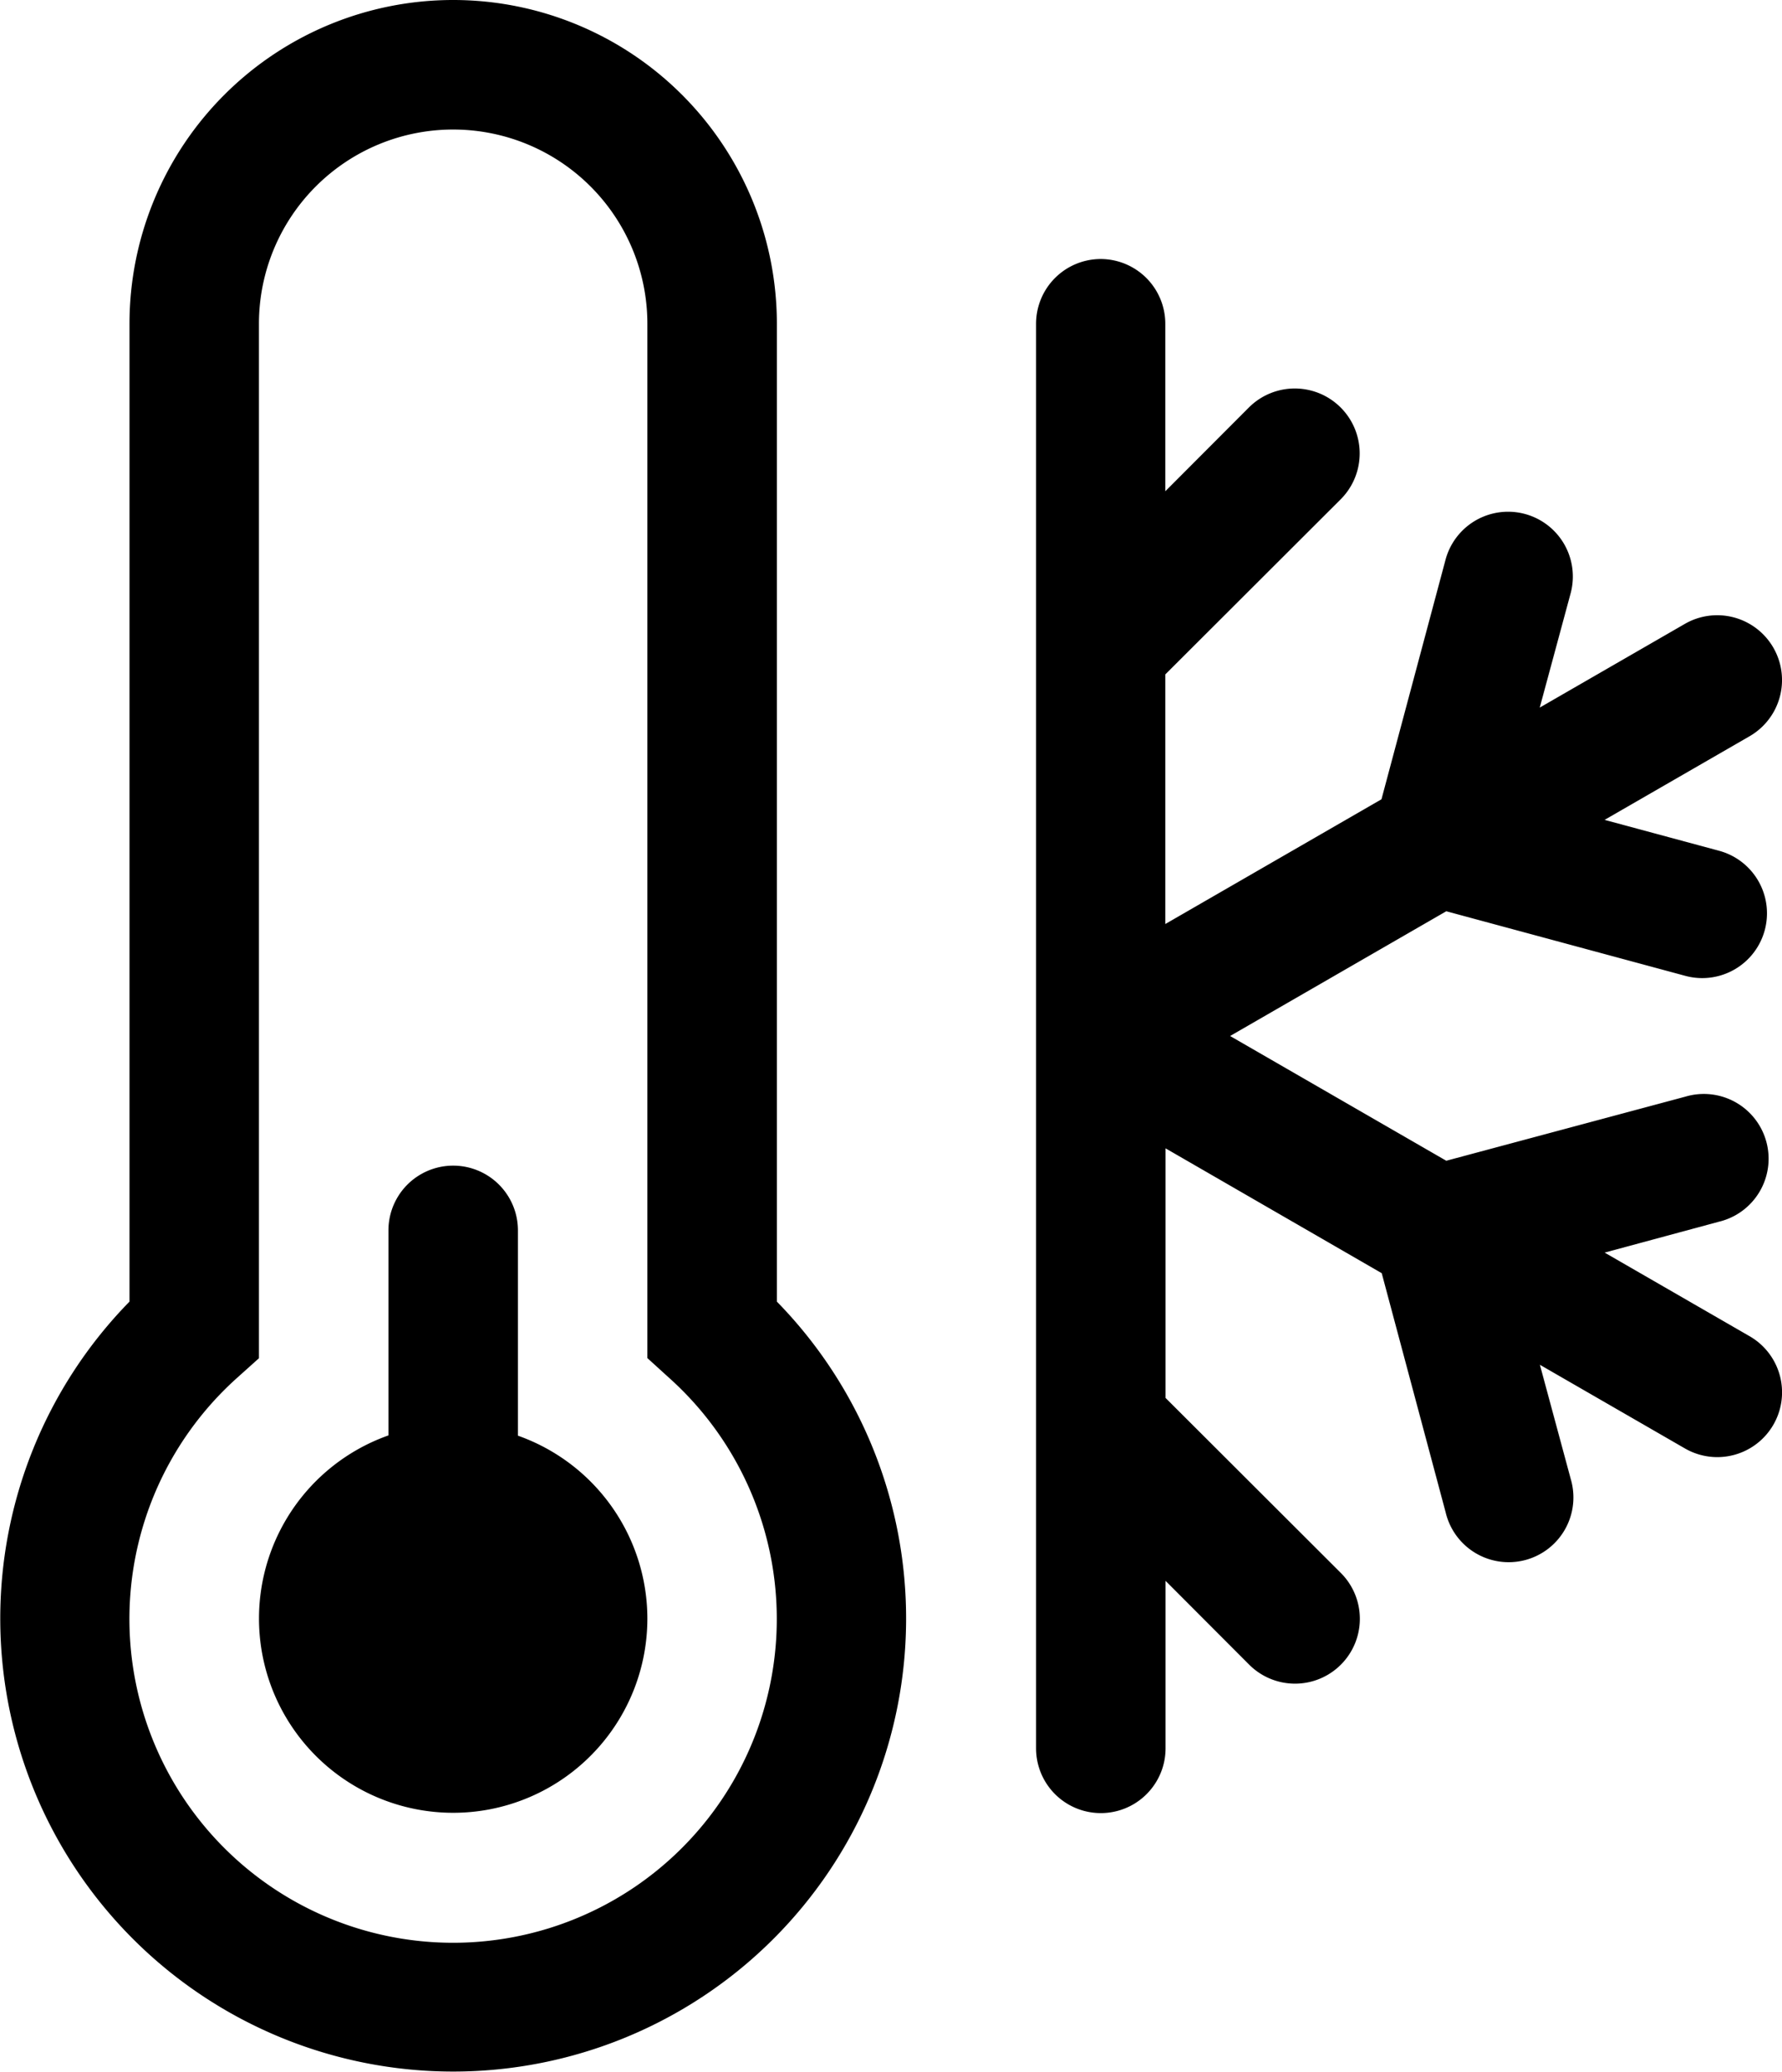
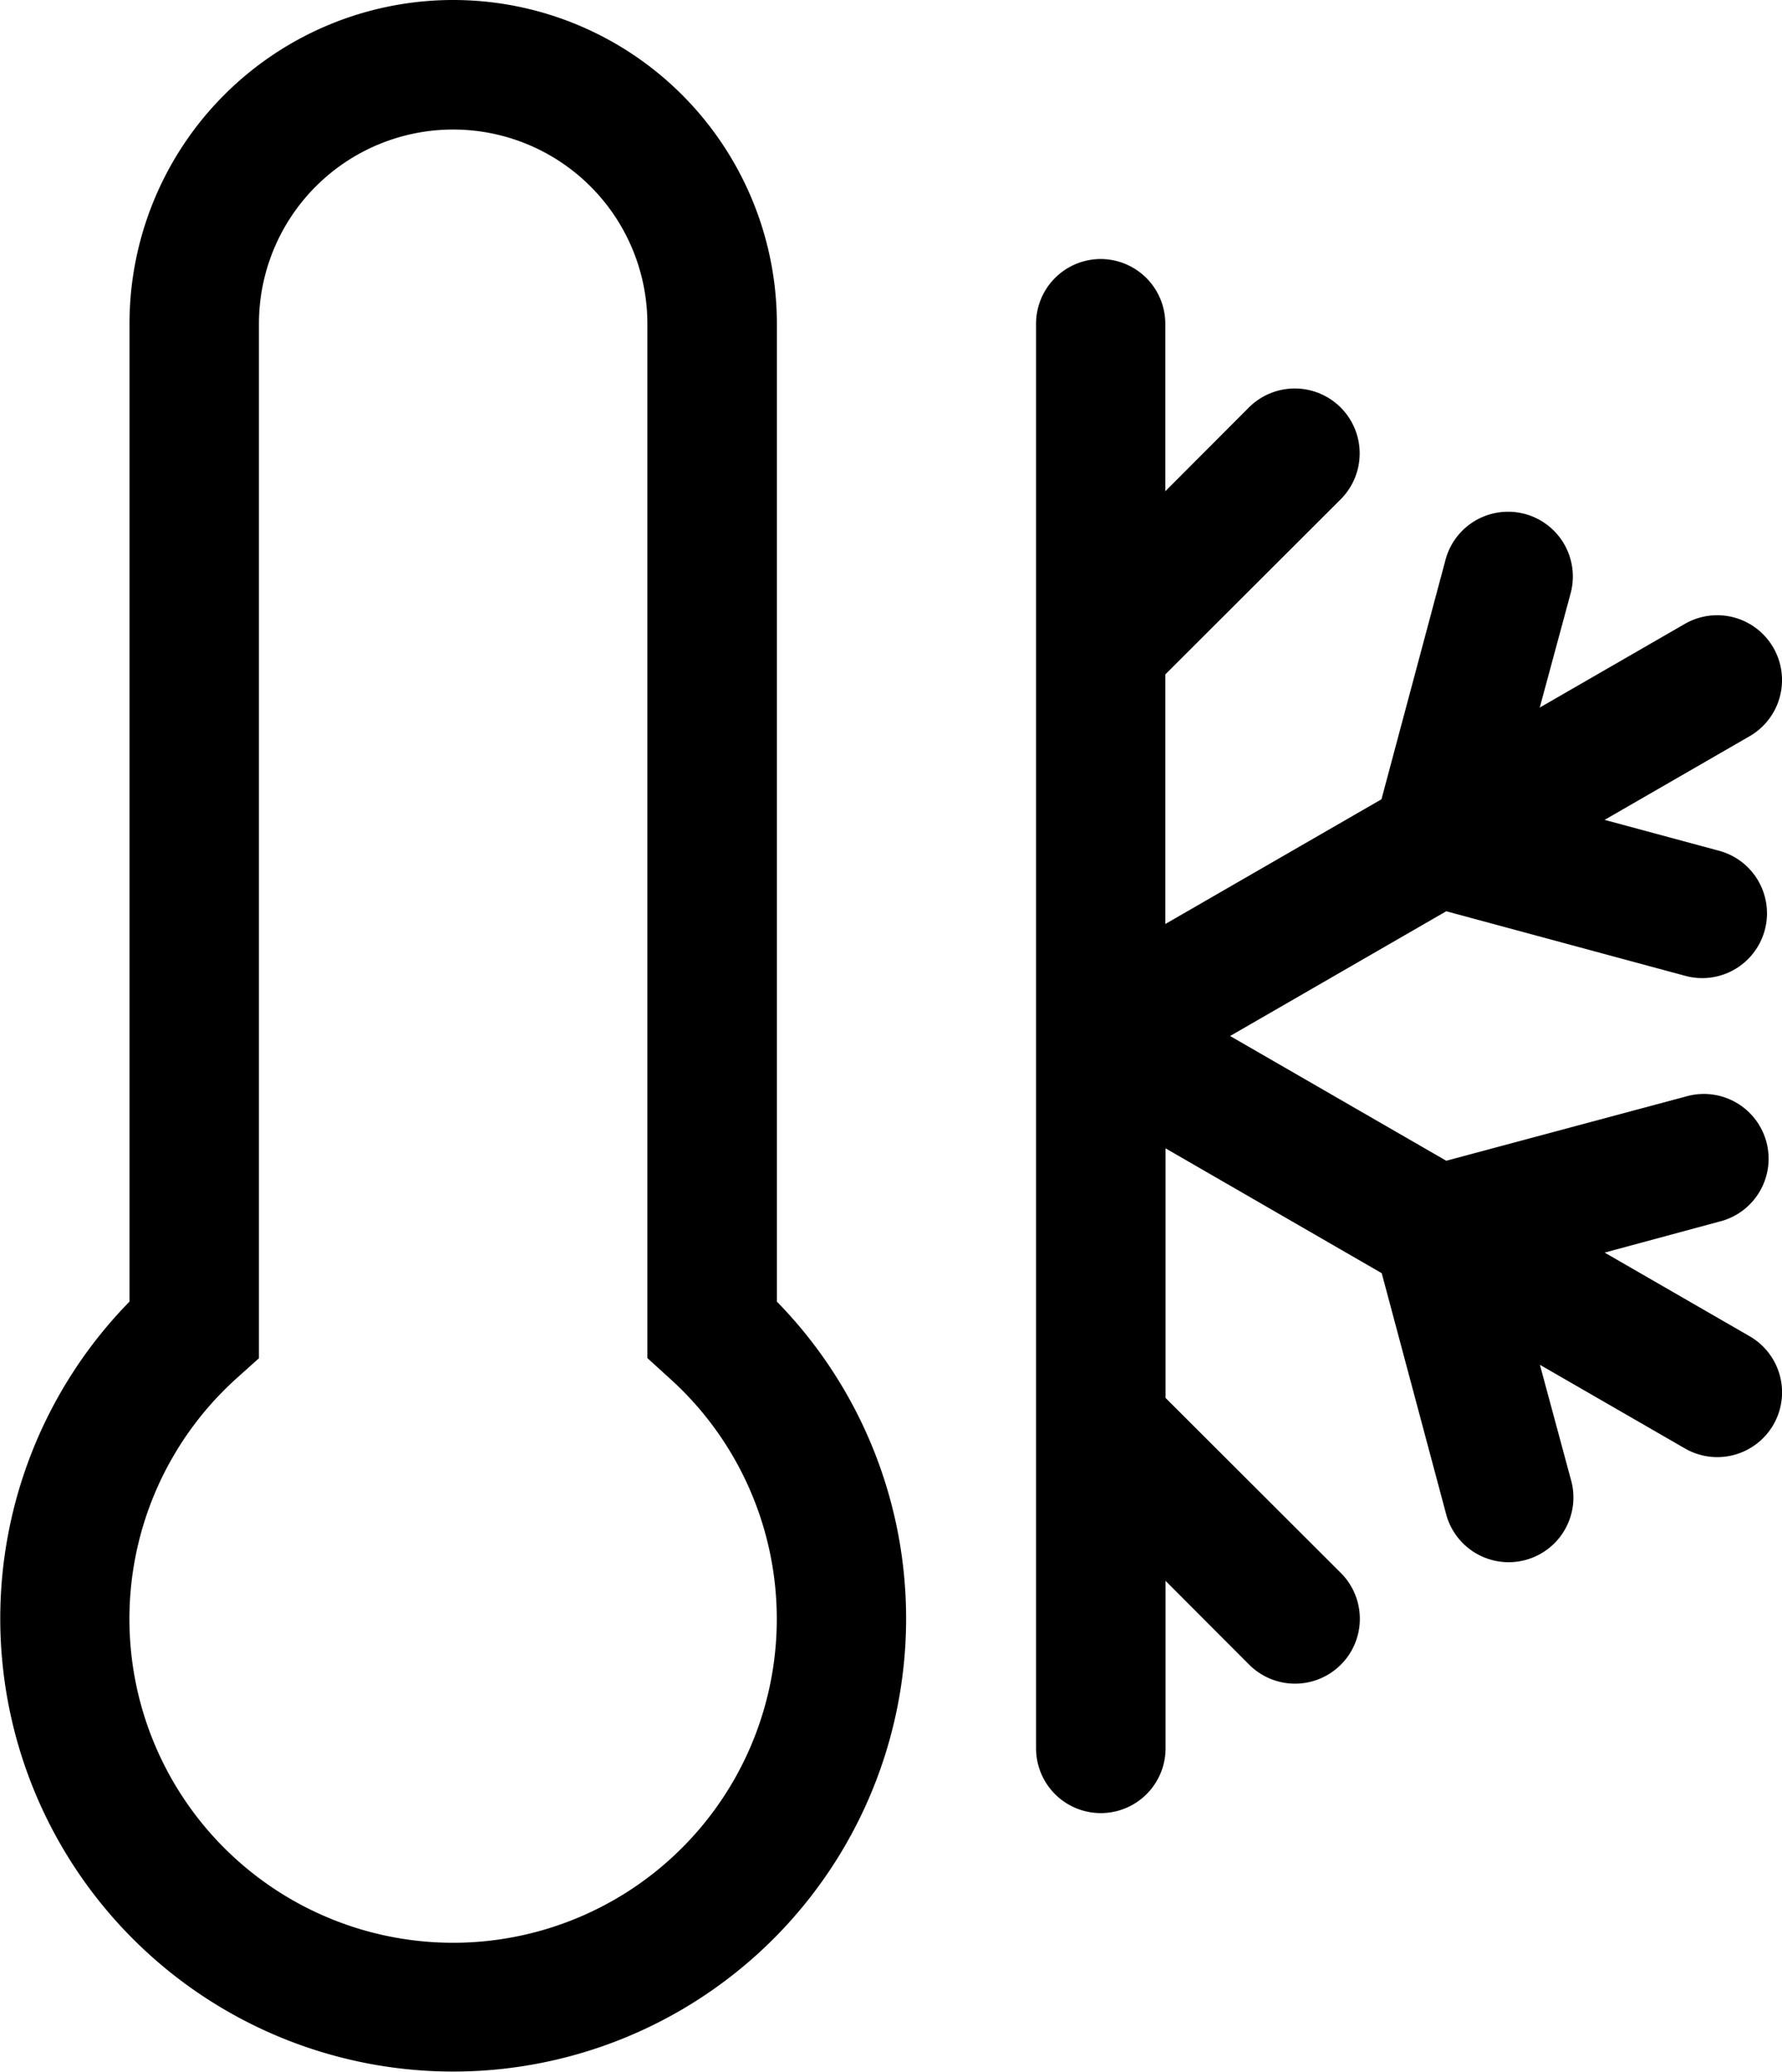
<svg xmlns="http://www.w3.org/2000/svg" id="thermometer-snow" width="34.623" height="40.249" viewBox="0 0 34.623 40.249">
-   <path id="Path_7" data-name="Path 7" d="M9.547,17.8a3.773,3.773,0,1,1-5.031-3.56V10.258a1.258,1.258,0,0,1,2.516,0v3.987A3.773,3.773,0,0,1,9.547,17.8Z" transform="translate(3.031 13.641)" />
  <path id="Path_8" data-name="Path 8" d="M2.516,6.289a6.289,6.289,0,1,1,12.578,0V25.282a8.8,8.8,0,1,1-12.578,0ZM8.8,2.516A3.773,3.773,0,0,0,5.031,6.289V26.382l-.42.377a6.289,6.289,0,1,0,8.385,0l-.418-.38V6.289A3.773,3.773,0,0,0,8.8,2.516ZM21.383,5.031a1.258,1.258,0,0,1,1.258,1.258V9.542l1.625-1.628A1.259,1.259,0,0,1,26.047,9.7l-3.406,3.4v4.848l4.2-2.423,1.245-4.654a1.258,1.258,0,1,1,2.43.654l-.6,2.219,2.818-1.625A1.258,1.258,0,1,1,33.994,14.3l-2.818,1.625,2.224.6a1.258,1.258,0,0,1-.654,2.43L28.1,17.7l-4.2,2.423,4.2,2.423L32.749,21.3a1.258,1.258,0,1,1,.649,2.43l-2.221.6,2.818,1.625a1.258,1.258,0,1,1-1.258,2.179l-2.818-1.625.6,2.221a1.258,1.258,0,1,1-2.43.649l-1.243-4.649-4.2-2.425v4.848l3.406,3.4a1.259,1.259,0,0,1-1.781,1.781l-1.625-1.628v3.253a1.258,1.258,0,0,1-2.516,0V6.289A1.258,1.258,0,0,1,21.383,5.031Z" transform="translate(0)" />
</svg>